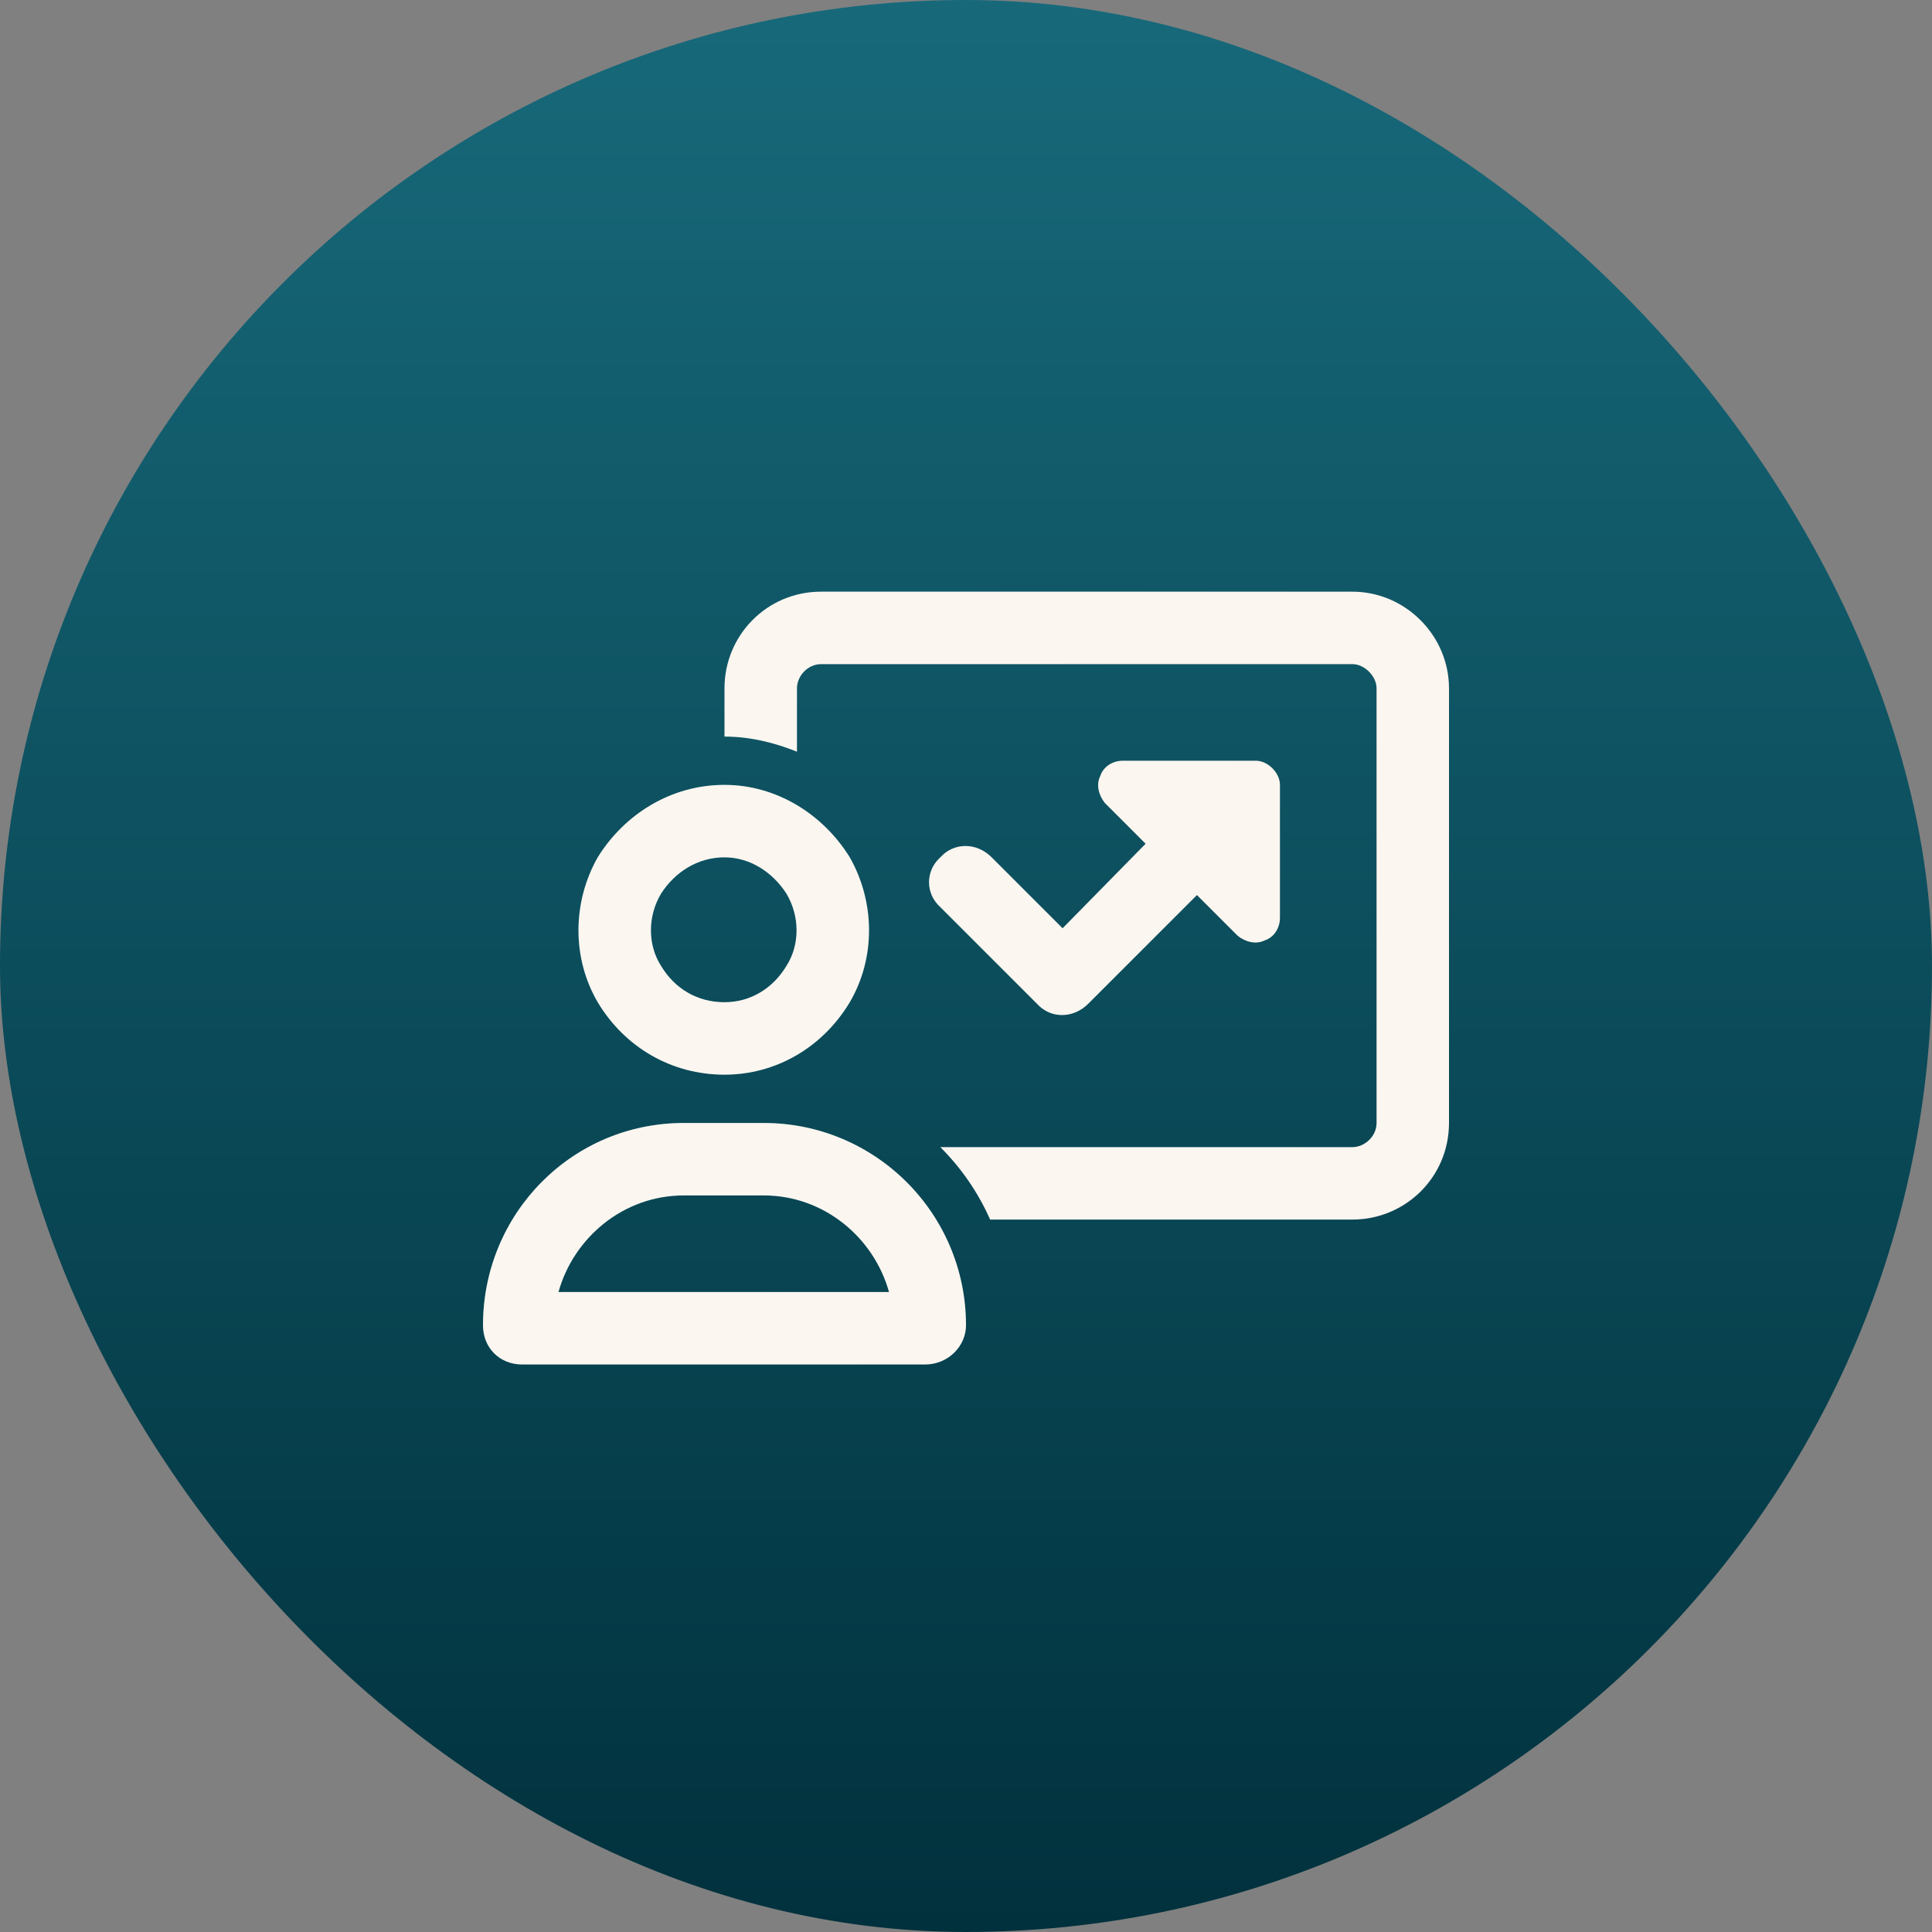
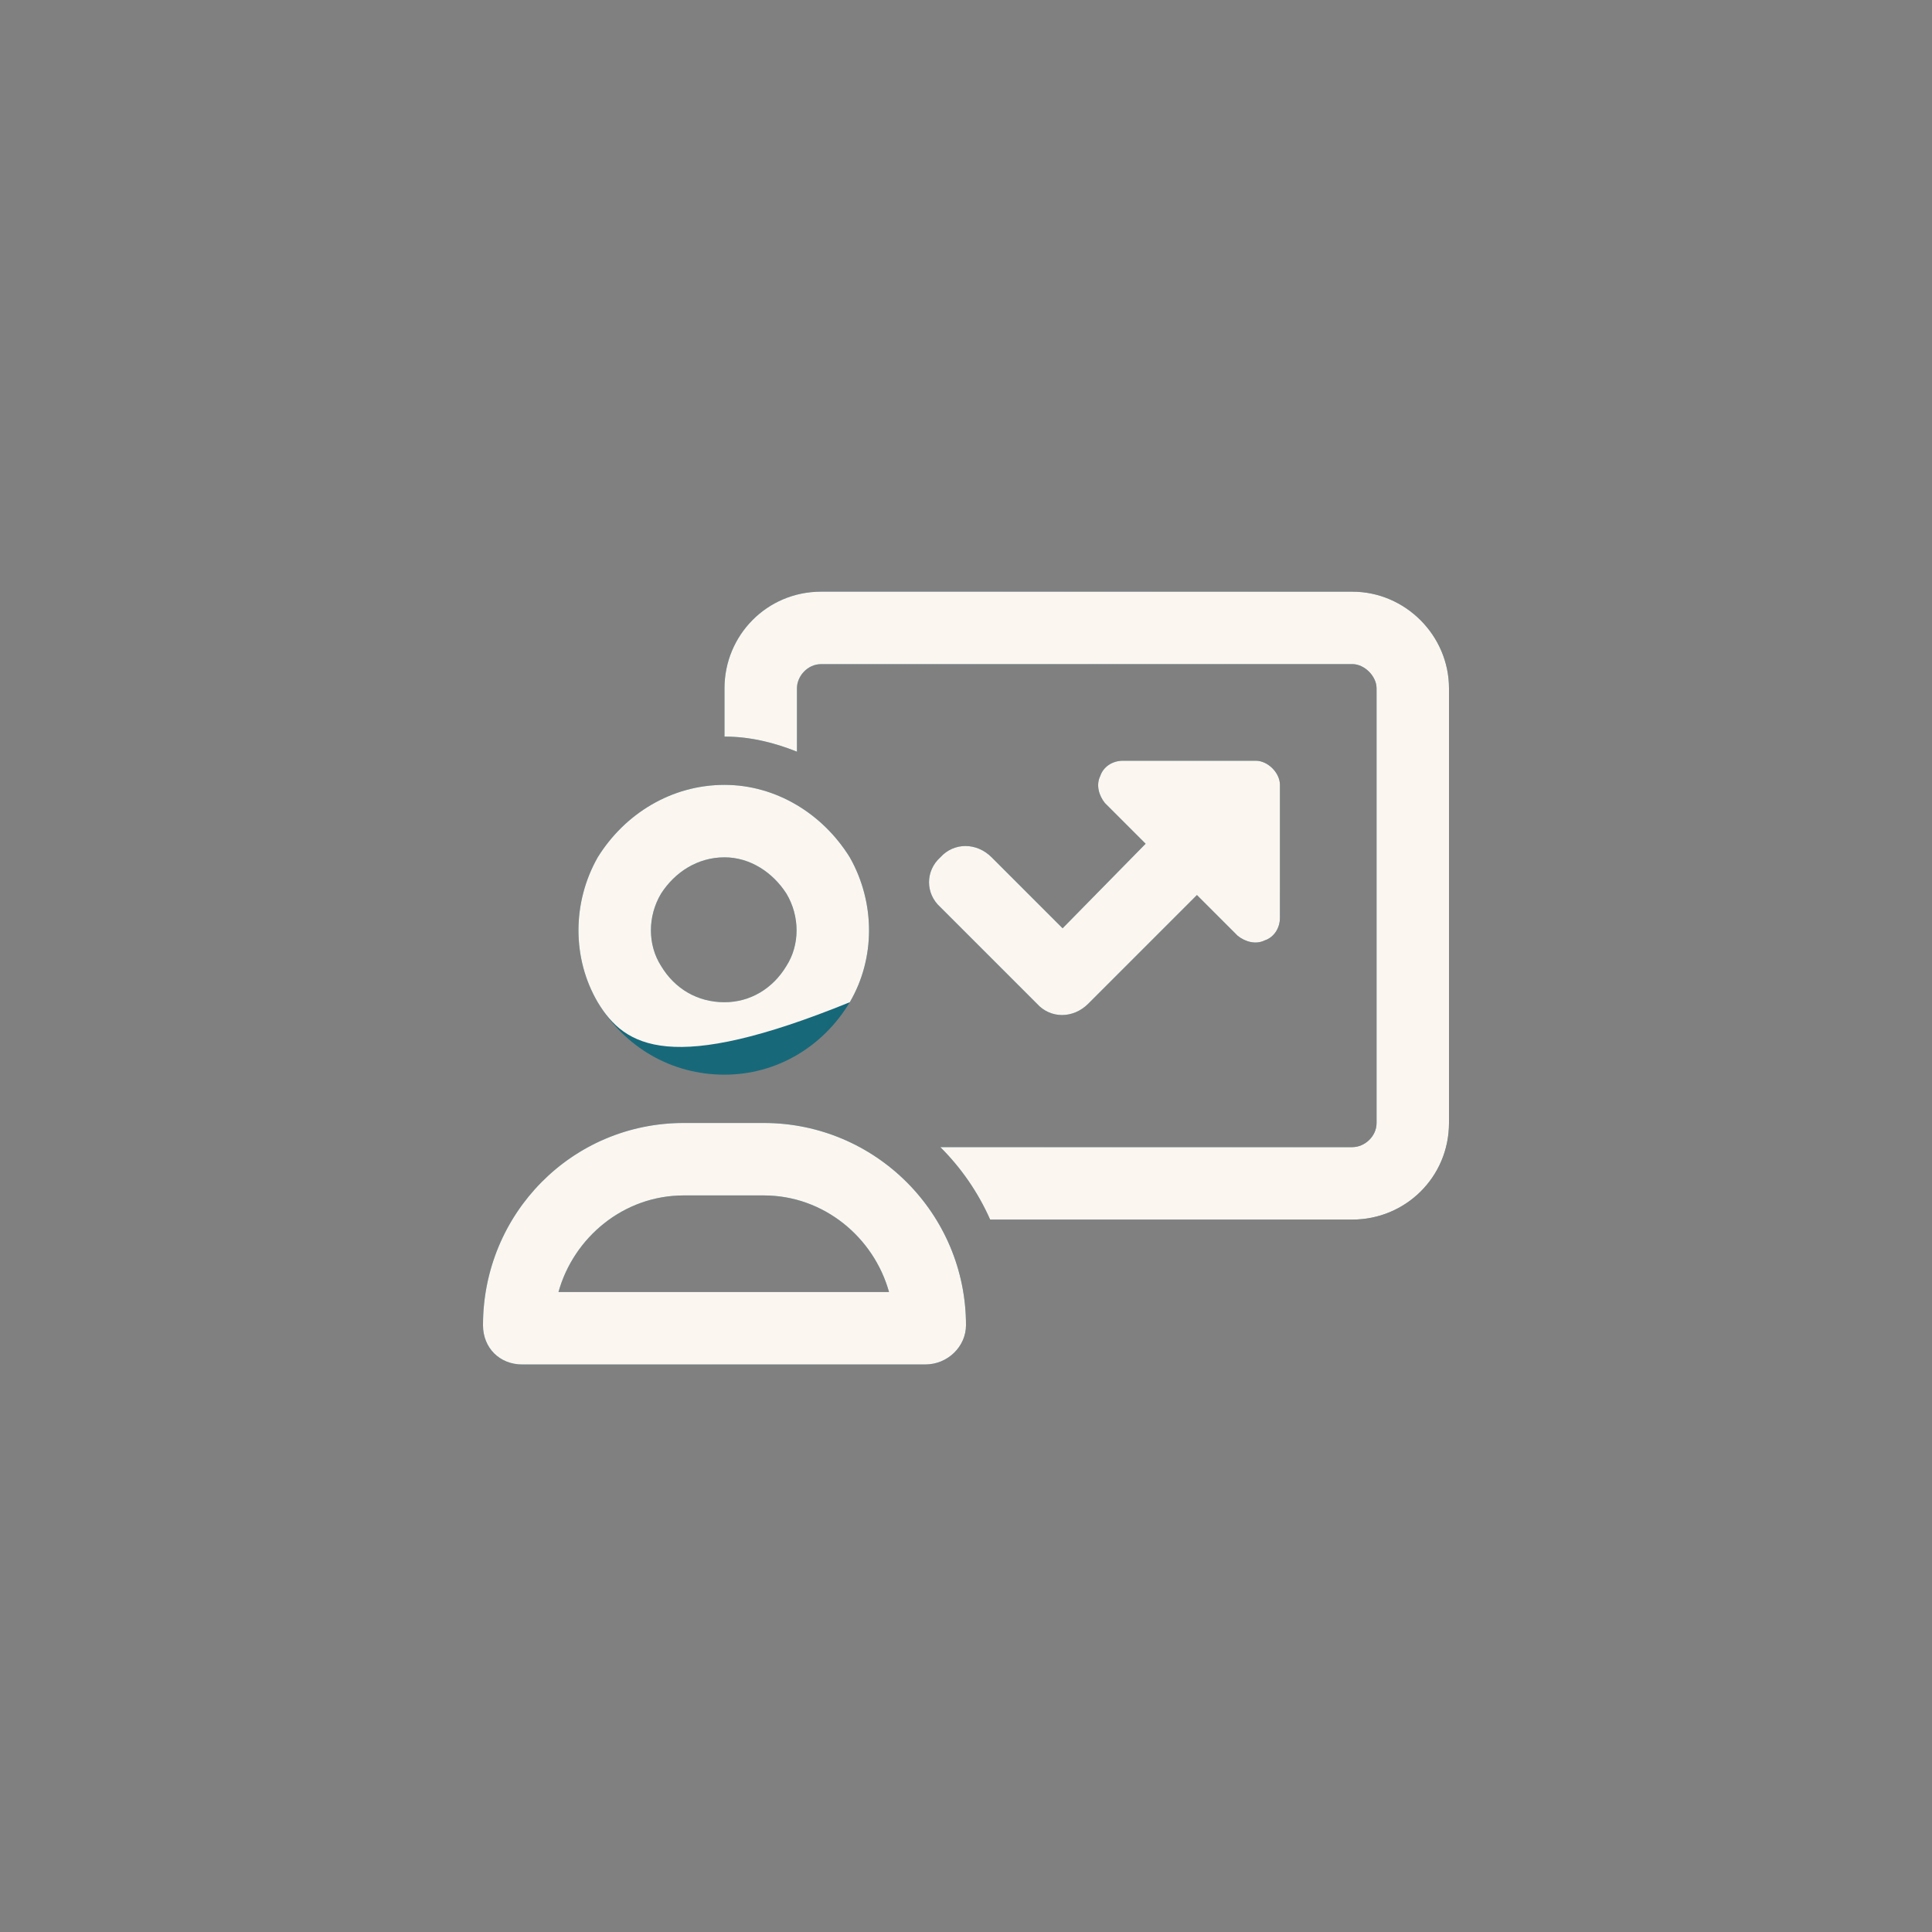
<svg xmlns="http://www.w3.org/2000/svg" width="64" height="64" viewBox="0 0 64 64" fill="none">
  <rect x="0" y="0" width="64" height="64" fill="#808080" stroke="none" />
-   <rect width="64" height="64" rx="32" fill="url(#paint0_linear_21_87)" />
  <path d="M44.8 22H27.2C26.75 22 26.4 22.4 26.4 22.8V24.9C25.65 24.6 24.85 24.4 24 24.4V22.8C24 21.05 25.4 19.6 27.2 19.6H44.8C46.55 19.6 48 21.05 48 22.8V37.2C48 39 46.55 40.4 44.8 40.4H32.8C32.4 39.5 31.85 38.7 31.15 38H44.8C45.2 38 45.6 37.65 45.6 37.2V22.8C45.6 22.4 45.2 22 44.8 22ZM36.6 26.6C36.4 26.35 36.3 26 36.45 25.7C36.55 25.4 36.85 25.2 37.2 25.2H41.6C42 25.2 42.4 25.6 42.4 26V30.4C42.4 30.75 42.2 31.05 41.9 31.15C41.6 31.3 41.25 31.2 41 31L39.65 29.65L36.05 33.25C35.55 33.75 34.8 33.75 34.35 33.25L31.15 30.05C30.65 29.6 30.65 28.85 31.15 28.4C31.6 27.9 32.35 27.9 32.85 28.4L35.2 30.75L37.95 27.95L36.6 26.6ZM24 33.2C24.85 33.2 25.6 32.75 26.05 32C26.5 31.3 26.5 30.35 26.05 29.6C25.6 28.9 24.85 28.4 24 28.4C23.1 28.4 22.35 28.9 21.9 29.6C21.45 30.35 21.45 31.3 21.9 32C22.35 32.75 23.1 33.2 24 33.2ZM24 26C25.7 26 27.25 26.95 28.15 28.4C29 29.9 29 31.75 28.15 33.2C27.25 34.7 25.7 35.6 24 35.6C22.25 35.6 20.7 34.7 19.8 33.2C18.95 31.75 18.95 29.9 19.8 28.4C20.7 26.95 22.25 26 24 26ZM22.65 39.6C20.65 39.6 19 41 18.5 42.8H29.45C28.95 41 27.3 39.6 25.3 39.6H22.65ZM22.65 37.2H25.3C29 37.2 32 40.2 32 43.9C32 44.6 31.4 45.2 30.65 45.2H17.3C16.55 45.2 16 44.65 16 43.9C16 40.2 18.95 37.2 22.65 37.2Z" fill="url(#paint1_linear_21_87)" />
-   <path d="M44.8 22H27.2C26.75 22 26.4 22.4 26.4 22.8V24.9C25.65 24.6 24.85 24.4 24 24.4V22.8C24 21.05 25.4 19.6 27.2 19.6H44.8C46.55 19.6 48 21.05 48 22.8V37.2C48 39 46.55 40.4 44.8 40.4H32.8C32.4 39.5 31.85 38.7 31.15 38H44.8C45.2 38 45.6 37.65 45.6 37.2V22.8C45.6 22.4 45.2 22 44.8 22ZM36.6 26.6C36.4 26.35 36.3 26 36.45 25.7C36.55 25.4 36.85 25.2 37.2 25.2H41.6C42 25.2 42.4 25.6 42.4 26V30.4C42.4 30.75 42.2 31.05 41.9 31.15C41.6 31.3 41.25 31.2 41 31L39.65 29.65L36.05 33.25C35.55 33.75 34.8 33.75 34.35 33.25L31.15 30.05C30.65 29.6 30.65 28.85 31.15 28.4C31.6 27.9 32.35 27.9 32.85 28.4L35.2 30.75L37.95 27.95L36.6 26.6ZM24 33.2C24.85 33.2 25.6 32.75 26.05 32C26.5 31.3 26.5 30.35 26.05 29.6C25.6 28.9 24.85 28.4 24 28.4C23.1 28.4 22.35 28.9 21.9 29.6C21.45 30.35 21.45 31.3 21.9 32C22.35 32.75 23.1 33.2 24 33.2ZM24 26C25.7 26 27.25 26.95 28.15 28.4C29 29.9 29 31.75 28.15 33.2C27.25 34.7 25.7 35.6 24 35.6C22.25 35.6 20.7 34.7 19.8 33.2C18.95 31.75 18.95 29.9 19.8 28.4C20.7 26.95 22.25 26 24 26ZM22.65 39.6C20.65 39.6 19 41 18.5 42.8H29.45C28.95 41 27.3 39.6 25.3 39.6H22.65ZM22.65 37.2H25.3C29 37.2 32 40.2 32 43.9C32 44.6 31.4 45.2 30.65 45.2H17.3C16.55 45.2 16 44.65 16 43.9C16 40.2 18.95 37.2 22.65 37.2Z" fill="#FCF6F0" />
+   <path d="M44.8 22H27.2C26.75 22 26.4 22.4 26.4 22.8V24.9C25.65 24.6 24.85 24.4 24 24.4V22.8C24 21.05 25.4 19.6 27.2 19.6H44.8C46.55 19.6 48 21.05 48 22.8V37.2C48 39 46.55 40.4 44.8 40.4H32.8C32.4 39.5 31.85 38.7 31.15 38H44.8C45.2 38 45.6 37.65 45.6 37.2V22.8C45.6 22.4 45.2 22 44.8 22ZM36.6 26.6C36.4 26.35 36.3 26 36.45 25.7C36.55 25.4 36.85 25.2 37.2 25.2H41.6C42 25.2 42.4 25.6 42.4 26V30.4C42.4 30.75 42.2 31.05 41.9 31.15C41.6 31.3 41.25 31.2 41 31L39.65 29.65L36.05 33.25C35.55 33.75 34.8 33.75 34.35 33.25L31.15 30.05C30.65 29.6 30.65 28.85 31.15 28.4C31.6 27.9 32.35 27.9 32.85 28.4L35.2 30.75L37.95 27.95L36.6 26.6ZM24 33.2C24.85 33.2 25.6 32.75 26.05 32C26.5 31.3 26.5 30.35 26.05 29.6C25.6 28.9 24.85 28.4 24 28.4C23.1 28.4 22.35 28.9 21.9 29.6C21.45 30.35 21.45 31.3 21.9 32C22.35 32.75 23.1 33.2 24 33.2ZM24 26C25.7 26 27.25 26.95 28.15 28.4C29 29.9 29 31.75 28.15 33.2C22.25 35.6 20.7 34.7 19.8 33.2C18.95 31.75 18.95 29.9 19.8 28.4C20.7 26.95 22.25 26 24 26ZM22.65 39.6C20.65 39.6 19 41 18.5 42.8H29.45C28.95 41 27.3 39.6 25.3 39.6H22.65ZM22.65 37.2H25.3C29 37.2 32 40.2 32 43.9C32 44.6 31.4 45.2 30.65 45.2H17.3C16.55 45.2 16 44.65 16 43.9C16 40.2 18.95 37.2 22.65 37.2Z" fill="#FCF6F0" />
  <defs>
    <linearGradient id="paint0_linear_21_87" x1="32" y1="0" x2="32" y2="64" gradientUnits="userSpaceOnUse">
      <stop stop-color="#17697A" />
      <stop offset="1" stop-color="#01313D" />
    </linearGradient>
    <linearGradient id="paint1_linear_21_87" x1="32" y1="19" x2="54.329" y2="26.738" gradientUnits="userSpaceOnUse">
      <stop stop-color="#17697A" />
      <stop offset="1" stop-color="#01313D" />
    </linearGradient>
  </defs>
</svg>